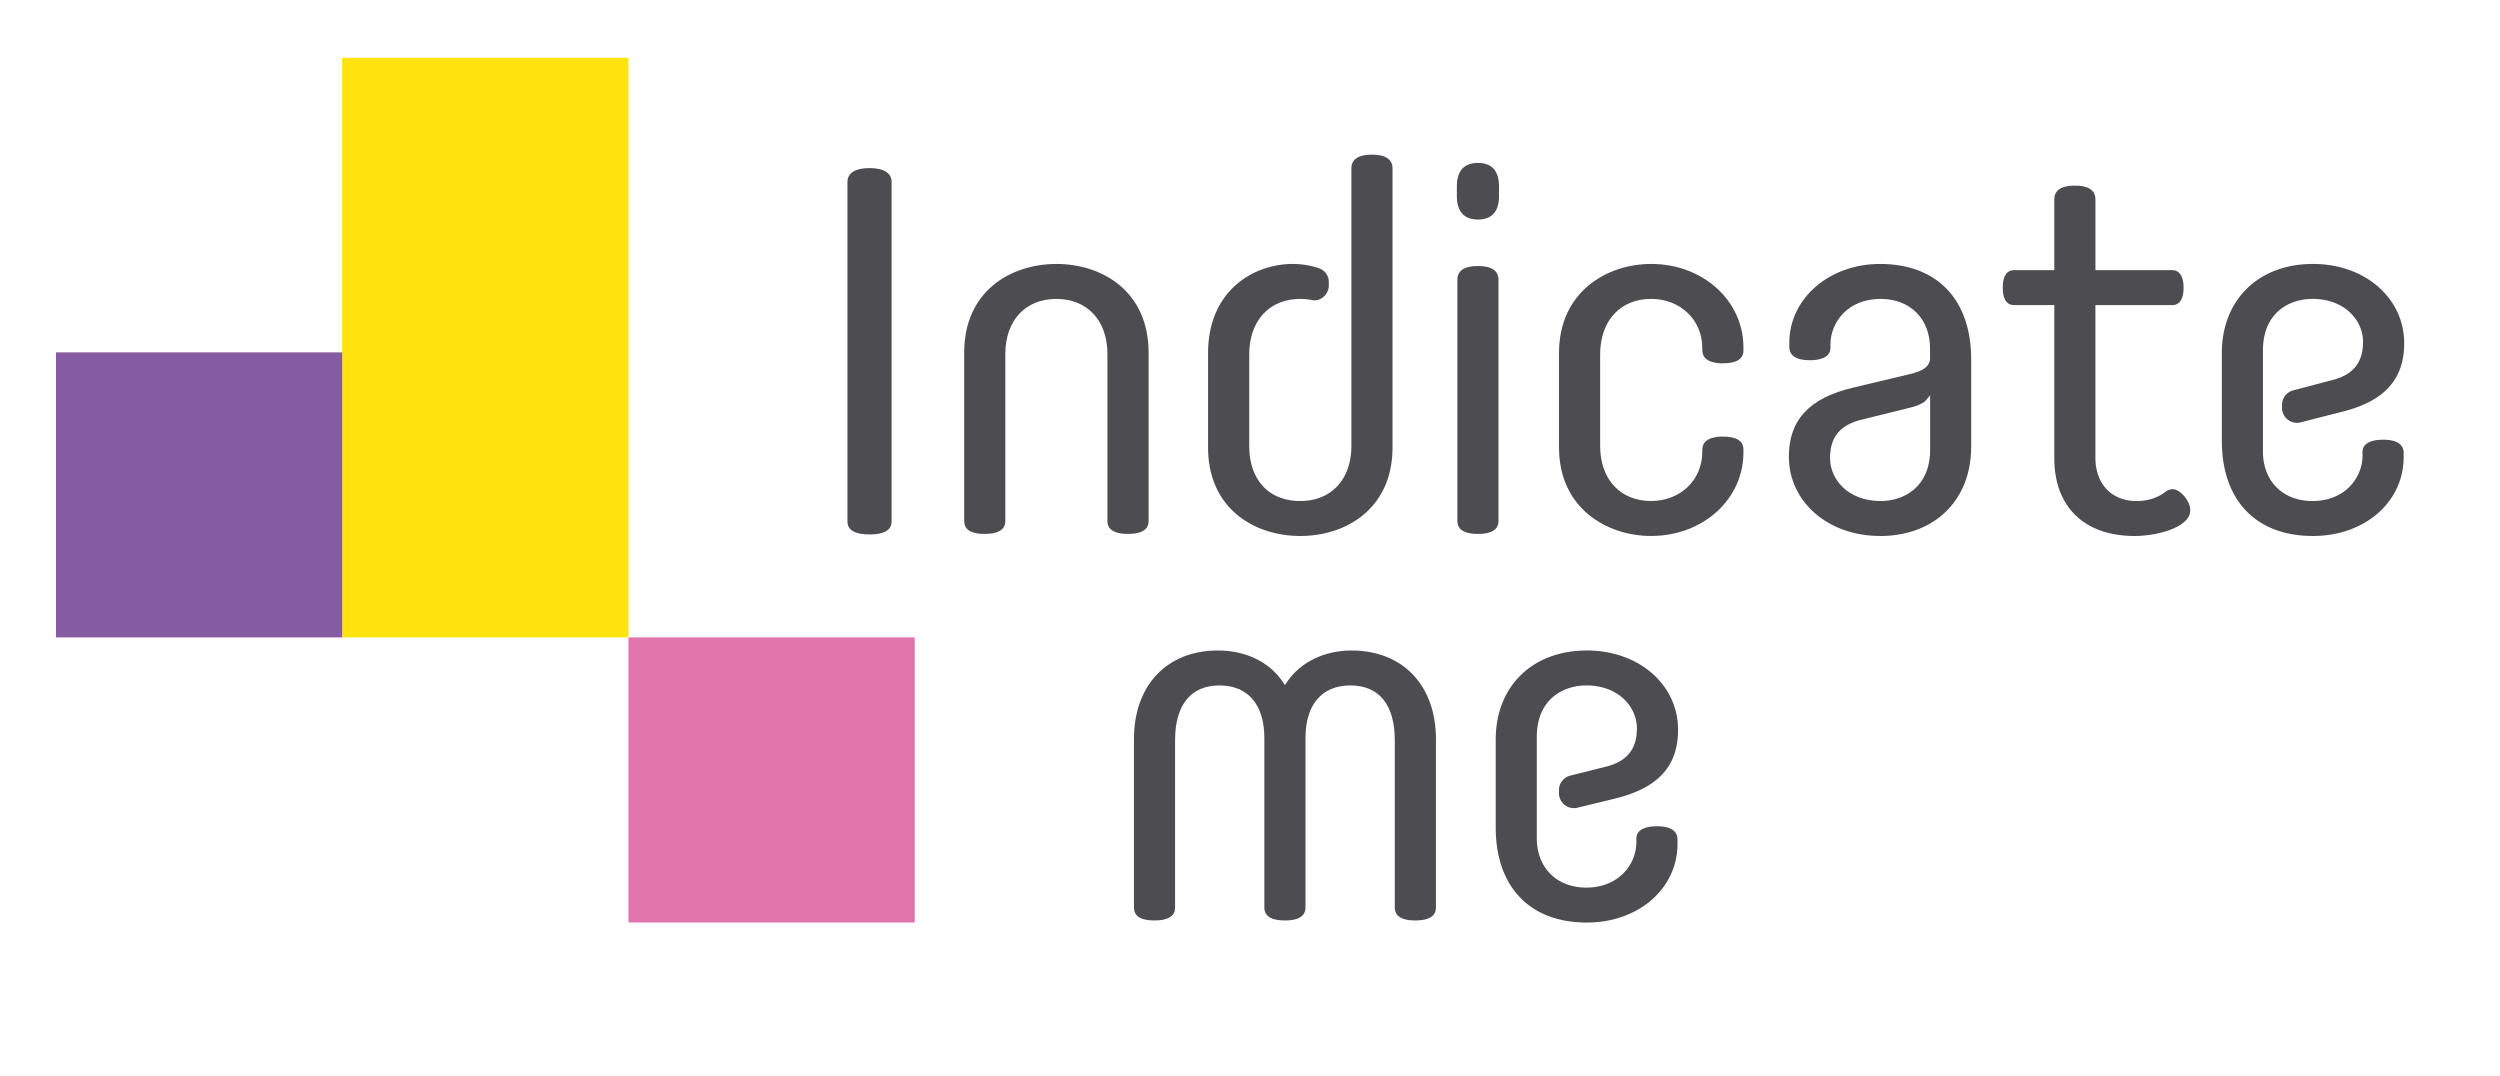
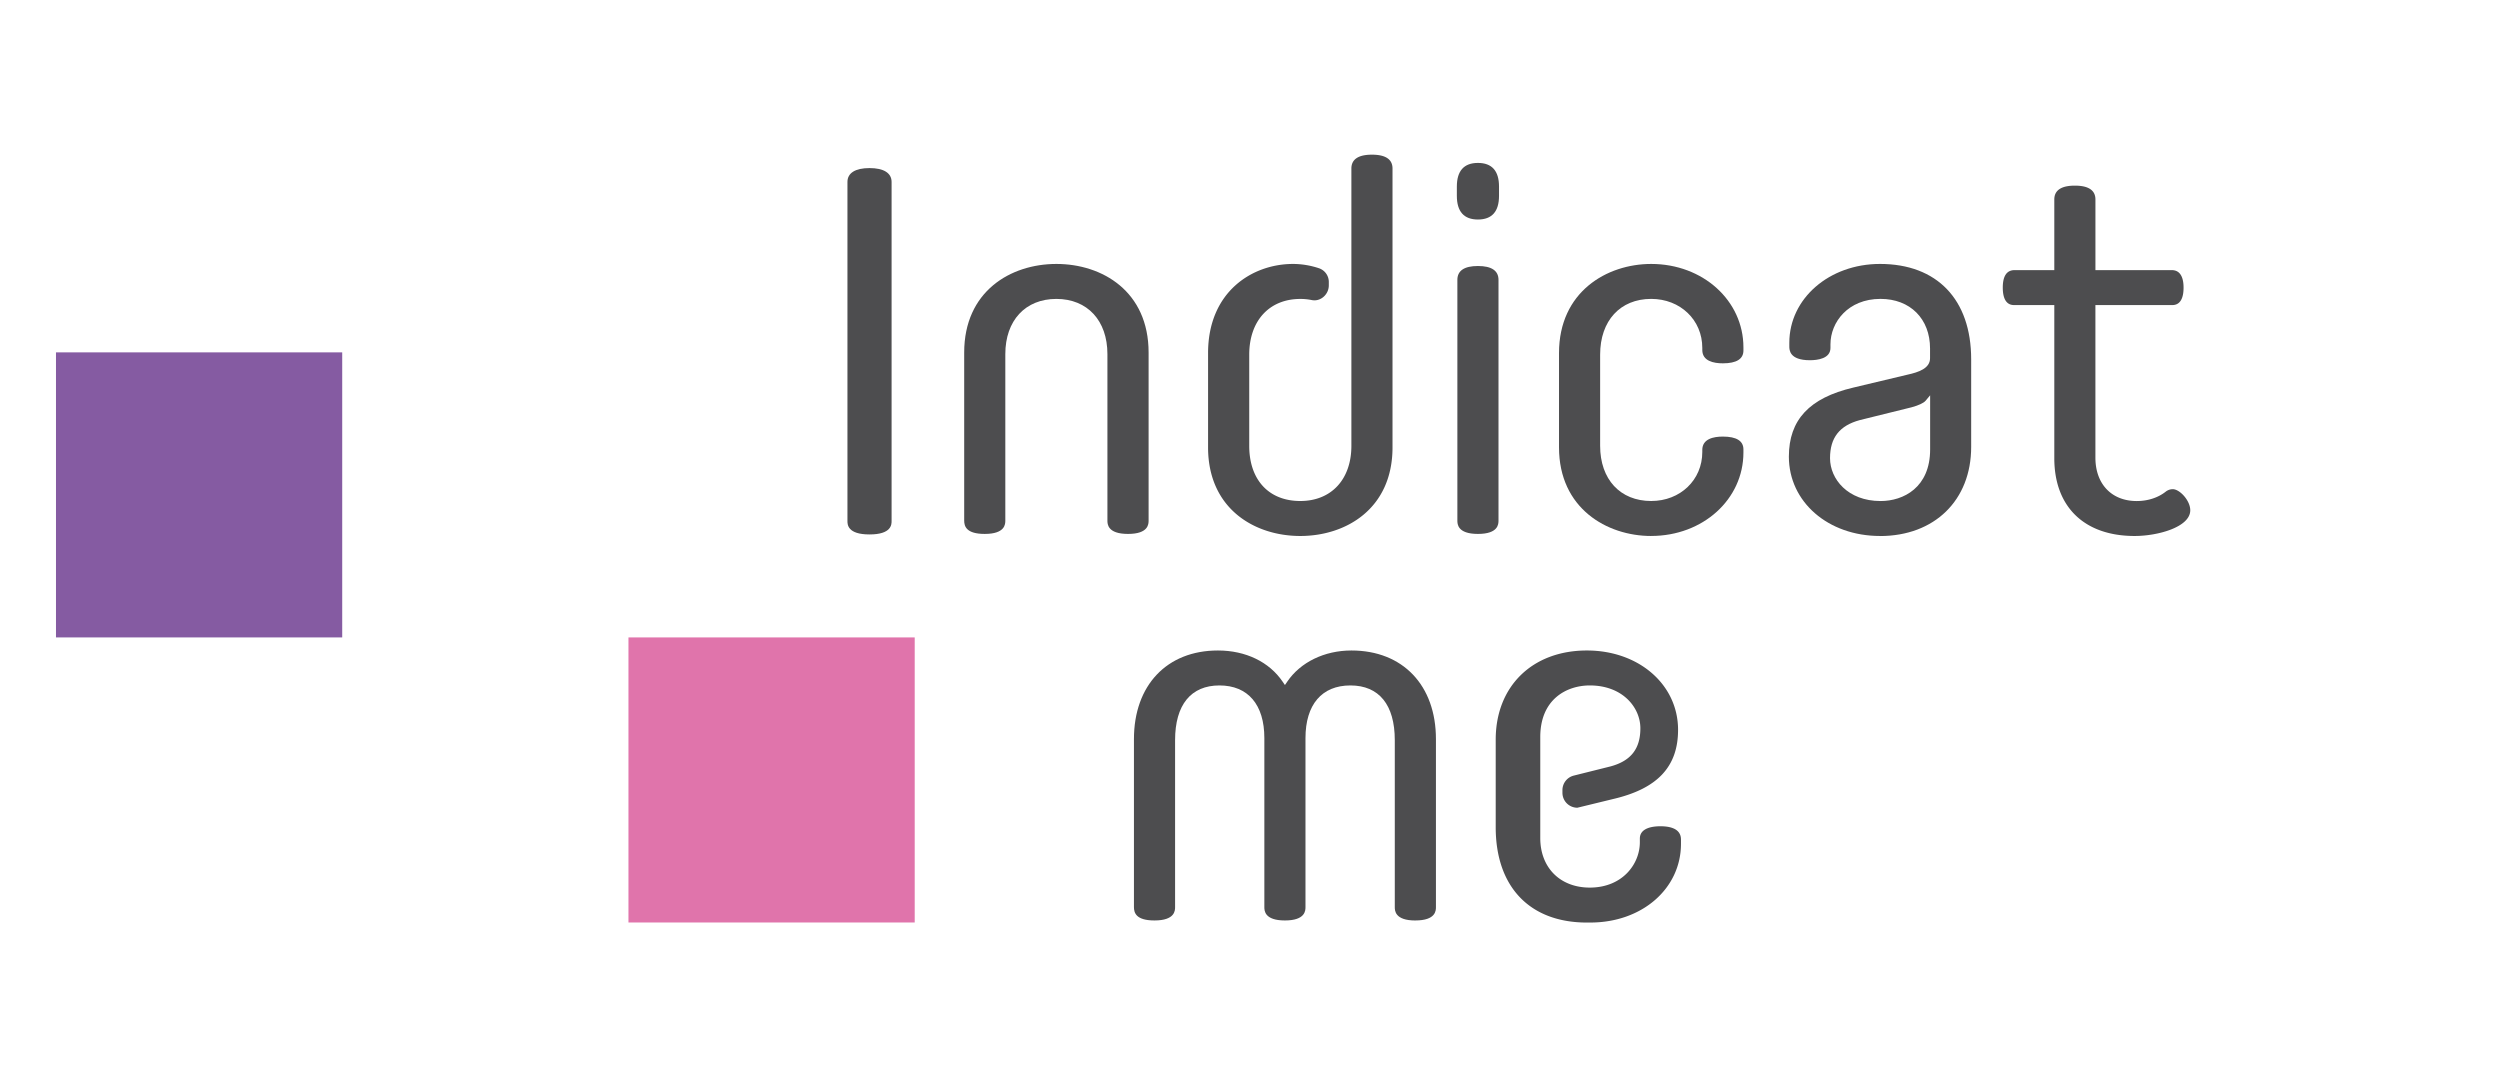
<svg xmlns="http://www.w3.org/2000/svg" viewBox="0 0 2265.45 975.38">
  <defs>
    <clipPath id="a">
-       <rect x="50.72" y="52.31" width="2127.88" height="783.68" style="fill:none" />
-     </clipPath>
+       </clipPath>
  </defs>
  <g style="clip-path:url(#a)">
    <polygon points="569.5 577.62 310.11 577.62 310.11 52.31 569.5 52.31 569.5 577.62 569.5 577.62" style="fill:#ffe30f" />
  </g>
  <polygon points="310.11 577.62 50.73 577.62 50.73 319.31 310.11 319.31 310.11 577.62 310.11 577.62" style="fill:#855ba2" />
  <polygon points="828.89 835.94 569.5 835.94 569.5 577.62 828.89 577.62 828.89 835.94 828.89 835.94" style="fill:#e074ab" />
  <path d="M787.94,484.3c-20,0-20-9.1-20-12.1V164.87c0-8.1,7.12-12.56,20-12.56s20,4.46,20,12.56V472.2c0,3,0,12.1-20,12.1Z" style="fill:#4d4d4f" />
  <path d="M1022.16,483.83c-18.64,0-18.64-9.1-18.64-12.09V320.87c0-30.39-18.16-50-46.28-50S911,290.48,911,320.87V471.74c0,3,0,12.09-18.63,12.09-16.71,0-18.64-6.9-18.64-12.09V319.47c0-55.46,42-80.29,83.56-80.29s83.55,24.83,83.55,80.29V471.74c0,3,0,12.09-18.63,12.09Z" style="fill:#4d4d4f" />
  <path d="M1339.27,198.92c-12.67,0-19.1-7.22-19.1-21.44v-8.41c0-14.22,6.43-21.43,19.1-21.43s19.11,7.21,19.11,21.43v8.41c0,14.22-6.43,21.44-19.11,21.44Z" style="fill:#4d4d4f" />
  <path d="M1339.27,483.83c-18.63,0-18.63-9.1-18.63-12.09V253.61c0-8.33,6.27-12.56,18.63-12.56s18.64,4.23,18.64,12.56V471.74c0,3,0,12.09-18.64,12.09Z" style="fill:#4d4d4f" />
  <path d="M1496.29,485.7c-40.24,0-83.55-25.12-83.55-80.29V319.94c0-55.49,43.31-80.76,83.55-80.76,46.86,0,83.57,33.22,83.57,75.62v2.8c0,7.72-6.28,11.64-18.64,11.64-8.5,0-18.63-2.11-18.63-12.1v-1.87c0-25.32-19.91-44.42-46.3-44.42-28.11,0-46.28,19.82-46.28,50.49V404c0,30.39,18.17,50,46.28,50,26.39,0,46.3-19.09,46.3-44.41v-1.87c0-10,10.13-12.1,18.63-12.1,12.36,0,18.64,3.92,18.64,11.63v2.8c0,42.41-36.71,75.62-83.57,75.62Z" style="fill:#4d4d4f" />
  <path d="M1744.81,363.25c-1.6,1.92-6.33,4.12-12.35,5.77l-47.12,11.66c-18.46,5-27,16-27,34.54,0,18.82,16.06,38.81,45.82,38.81,20.71,0,44.89-12.24,44.89-46.75V358.2l-4.21,5.05ZM1703.66,485.7c-47.1,0-82.62-30.9-82.62-71.88,0-33.33,18.56-53.23,58.41-62.6l49-11.68c10.13-2.2,20.52-5.7,20.52-14.93v-8.87c0-26.85-18-44.89-44.89-44.89-29.46,0-45.35,21.2-45.35,41.15v3.27c0,9.71-11.68,11.16-18.64,11.16-18.64,0-18.64-9.46-18.64-12.56v-3.28c0-40,36.09-71.41,82.16-71.41,51.74,0,82.63,32.29,82.63,86.36V405c0,48.3-33.2,80.75-82.63,80.75Z" style="fill:#4d4d4f" />
  <path d="M1934.38,485.7c-45.58,0-72.81-26.34-72.81-70.48V276.46h-36c-2.64,0-10.69,0-10.69-15.84,0-10.51,3.59-15.84,10.69-15.84h36v-64c0-8.34,6.27-12.56,18.64-12.56s18.63,4.22,18.63,12.56v64H1968c8.84,0,10.7,8.61,10.7,15.84,0,15.84-8.06,15.84-10.7,15.84h-69.18V414.75c0,23.87,14.69,39.28,37.42,39.28,10,0,19.3-3,26.22-8.44a10.38,10.38,0,0,1,6.47-2.3c6.26,0,15.84,10.25,15.84,19.11,0,15.2-29.28,23.3-50.41,23.3Z" style="fill:#4d4d4f" />
  <path d="M1282.57,834.12c-18.64,0-18.64-9.11-18.64-12.1V670.69c0-32-14.28-49.56-40.21-49.56S1183,638.51,1183,668.82V822c0,3,0,12.1-18.64,12.1s-18.63-9.11-18.63-12.1V668.82c0-30.31-14.84-47.69-40.69-47.69s-40.2,17.6-40.2,49.56V822c0,3,0,12.1-18.65,12.1-16.7,0-18.63-6.91-18.63-12.1V669.75c0-48.77,29.87-80.29,76.09-80.29,25.16,0,46.57,10.35,58.73,28.38l2,2.93,2-2.93c12-17.77,33.79-28.38,58.28-28.38,46.51,0,76.56,31.52,76.56,80.29V822c0,3,0,12.1-18.64,12.1Z" style="fill:#4d4d4f" />
  <path d="M1178.29,485.7c-41.59,0-83.56-24.83-83.56-80.29V319.94c0-55.49,39.93-80.76,77-80.76a74.79,74.79,0,0,1,23.79,4,13.11,13.11,0,0,1,8.62,12.56v2.86c0,7.35-6,13.56-13,13.56a12.78,12.78,0,0,1-2.53-.26,50.54,50.54,0,0,0-10.3-1c-28.12,0-46.28,19.82-46.28,50.49V404c0,30.86,17.73,50,46.28,50,28.12,0,46.29-19.63,46.29-50V152.72c0-8.33,6.27-12.56,18.63-12.56s18.64,4.23,18.64,12.56V405.41c0,55.46-42,80.29-83.56,80.29Z" style="fill:#4d4d4f" />
-   <path d="M2096,485.7c-51.73,0-82.62-32.28-82.62-86.36v-79.4c0-48.31,33.21-80.76,82.62-80.76,47.11,0,82.63,30.9,82.63,71.88,0,33.34-18.56,53.23-58.42,62.6l-35.59,9.12a13.73,13.73,0,0,1-3.17.38,13.55,13.55,0,0,1-13.52-13.55v-2.74a13.56,13.56,0,0,1,10.32-13.18l36.08-9.49c18.47-5,27-15.95,27-34.54,0-18.81-16.06-38.81-45.82-38.81-20.7,0-44.88,12.24-44.88,46.75v91.55c0,26.84,18,44.88,44.88,44.88,29.47,0,45.35-21.2,45.35-41.15v-3.26c0-9.72,11.68-11.17,18.64-11.17,18.63,0,18.63,9.46,18.63,12.57v3.27c0,40.71-35.31,71.41-82.16,71.41Z" style="fill:#4d4d4f" />
-   <path d="M1438,836c-51.73,0-82.62-32.29-82.62-86.36V670.22c0-48.3,33.2-80.76,82.62-80.76,47.1,0,82.63,30.91,82.63,71.89,0,33.33-18.57,53.22-58.42,62.6l-32.84,8a13.5,13.5,0,0,1-3.15.38h0a13.55,13.55,0,0,1-13.52-13.55V716a13.55,13.55,0,0,1,10.31-13.18l33.31-8.33c18.46-5,27-16,27-34.54,0-18.82-16.07-38.82-45.83-38.82-20.7,0-44.88,12.25-44.88,46.76v91.54c0,26.85,18,44.89,44.88,44.89,29.46,0,45.36-21.2,45.36-41.15V759.9c0-9.71,11.67-11.16,18.63-11.16,18.64,0,18.64,9.46,18.64,12.56v3.27c0,40.71-35.33,71.42-82.16,71.42Z" style="fill:#4d4d4f" />
+   <path d="M1438,836c-51.73,0-82.62-32.29-82.62-86.36V670.22c0-48.3,33.2-80.76,82.62-80.76,47.1,0,82.63,30.91,82.63,71.89,0,33.33-18.57,53.22-58.42,62.6l-32.84,8h0a13.55,13.55,0,0,1-13.52-13.55V716a13.55,13.55,0,0,1,10.31-13.18l33.31-8.33c18.46-5,27-16,27-34.54,0-18.82-16.07-38.82-45.83-38.82-20.7,0-44.88,12.25-44.88,46.76v91.54c0,26.85,18,44.89,44.88,44.89,29.46,0,45.36-21.2,45.36-41.15V759.9c0-9.71,11.67-11.16,18.63-11.16,18.64,0,18.64,9.46,18.64,12.56v3.27c0,40.71-35.33,71.42-82.16,71.42Z" style="fill:#4d4d4f" />
</svg>